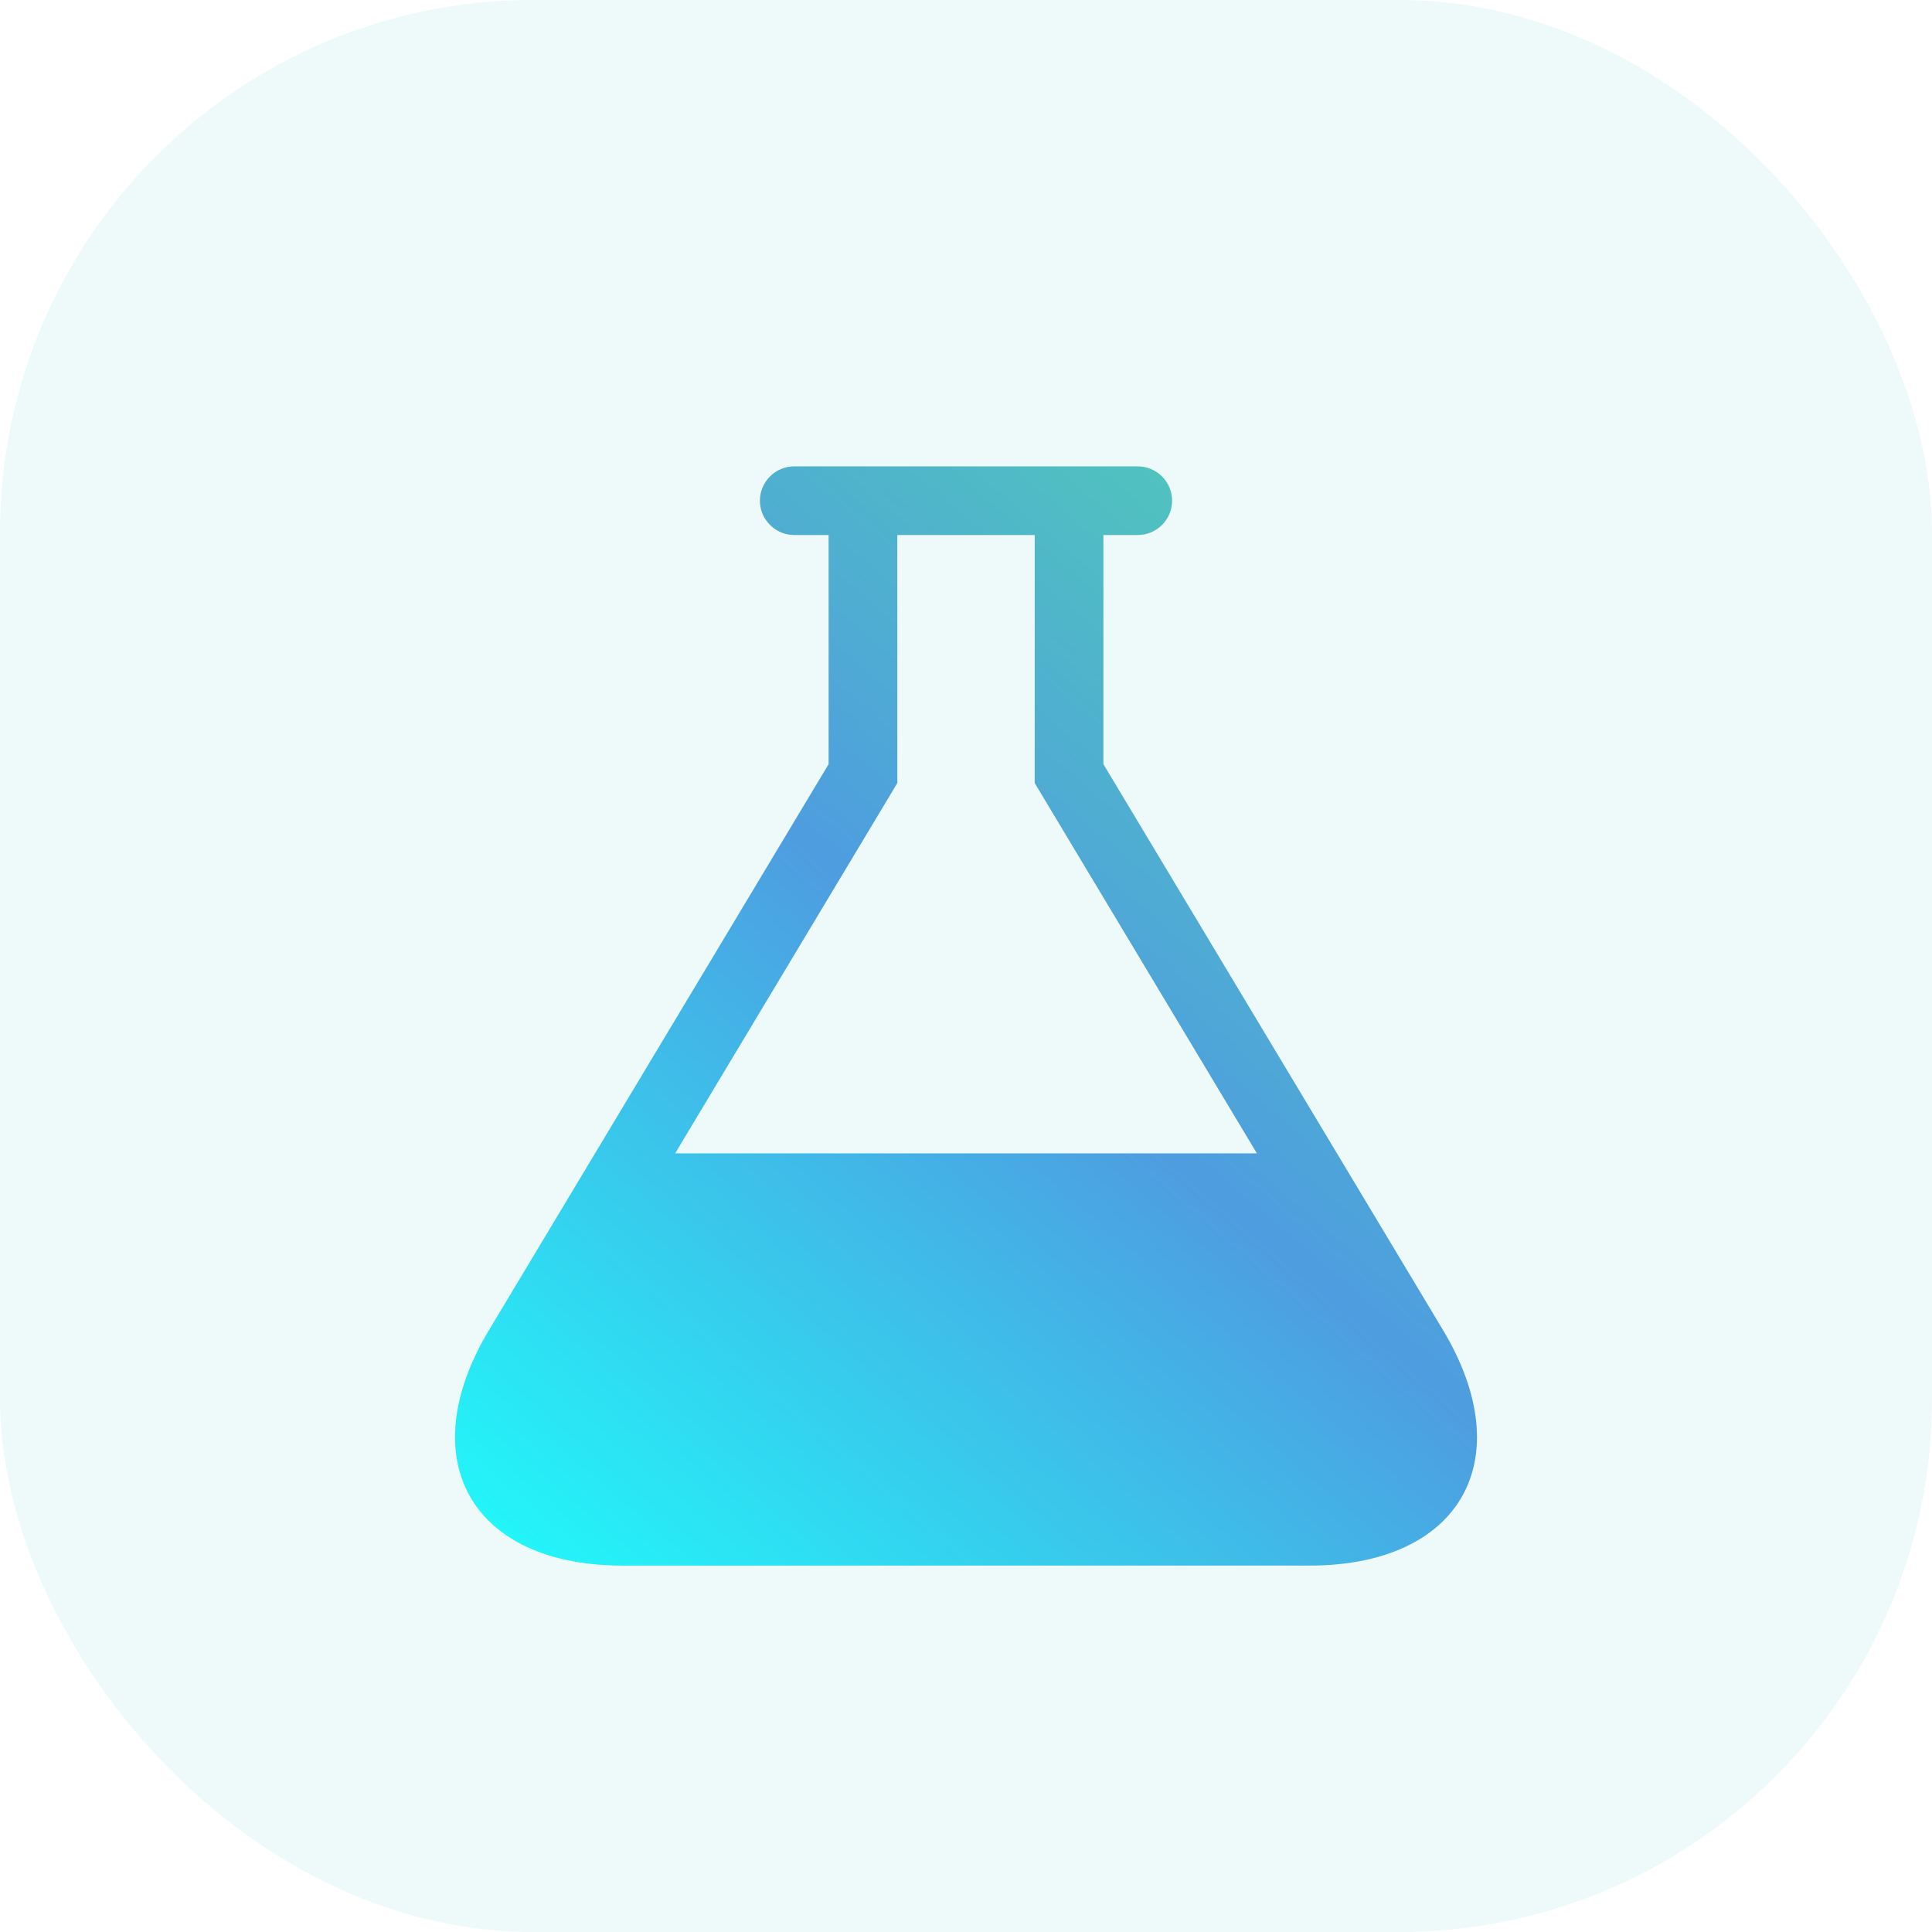
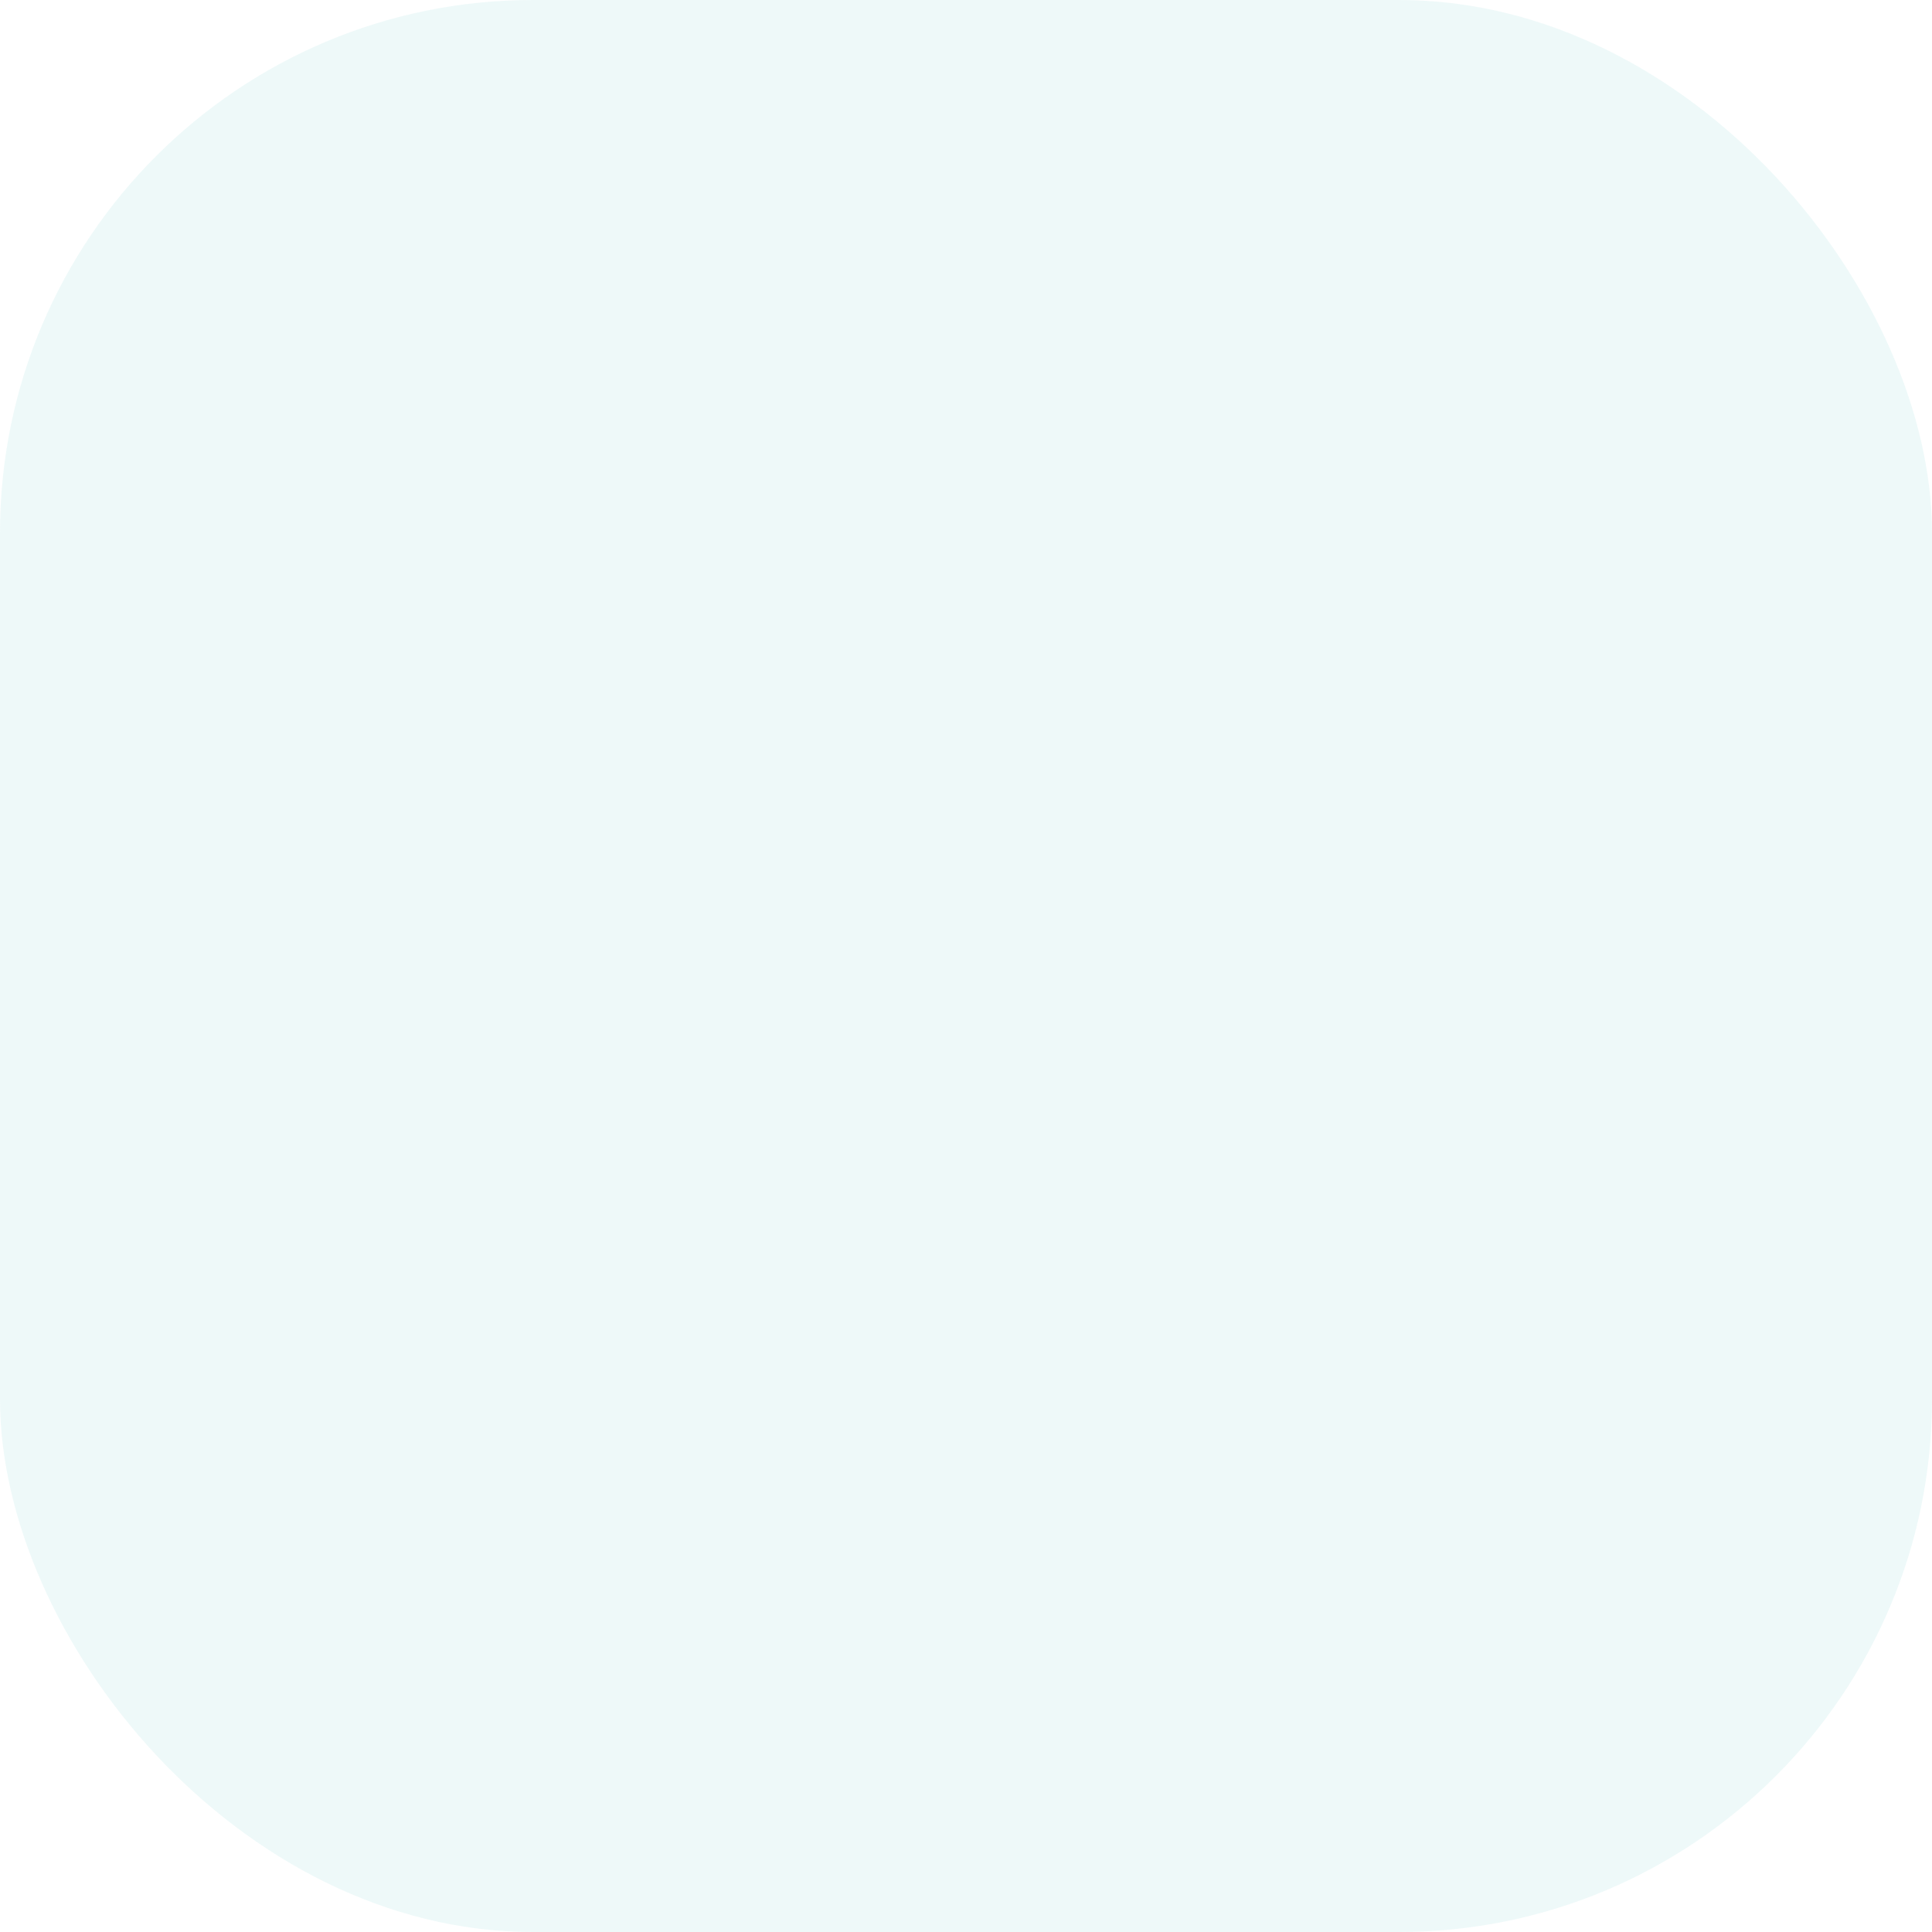
<svg xmlns="http://www.w3.org/2000/svg" width="58" height="58" viewBox="0 0 58 58" fill="none">
  <rect width="58" height="58" rx="16" fill="#50BFC2" fill-opacity="0.1" />
-   <path d="M43.318 39.926L33.125 22.941V16.062H34.156C34.724 16.062 35.188 15.598 35.188 15.031C35.188 14.464 34.724 14 34.156 14H23.844C23.277 14 22.813 14.464 22.813 15.031C22.813 15.598 23.277 16.062 23.844 16.062H24.875V22.941L14.682 39.926C12.348 43.816 14.15 47 18.688 47H39.313C43.85 47 45.653 43.818 43.318 39.926ZM20.268 34.625L26.938 23.508V16.062H31.063V23.508L37.733 34.625H20.268Z" fill="url(#paint0_linear_130_6264)" />
  <defs>
    <linearGradient id="paint0_linear_130_6264" x1="64.97" y1="-2.663" x2="0.711" y2="72.548" gradientUnits="userSpaceOnUse">
      <stop offset="0.087" stop-color="#53FB8C" />
      <stop offset="0.484" stop-color="#4E9DE0" />
      <stop offset="0.714" stop-color="#20FAFA" />
      <stop offset="1" stop-color="#021414" />
    </linearGradient>
  </defs>
</svg>